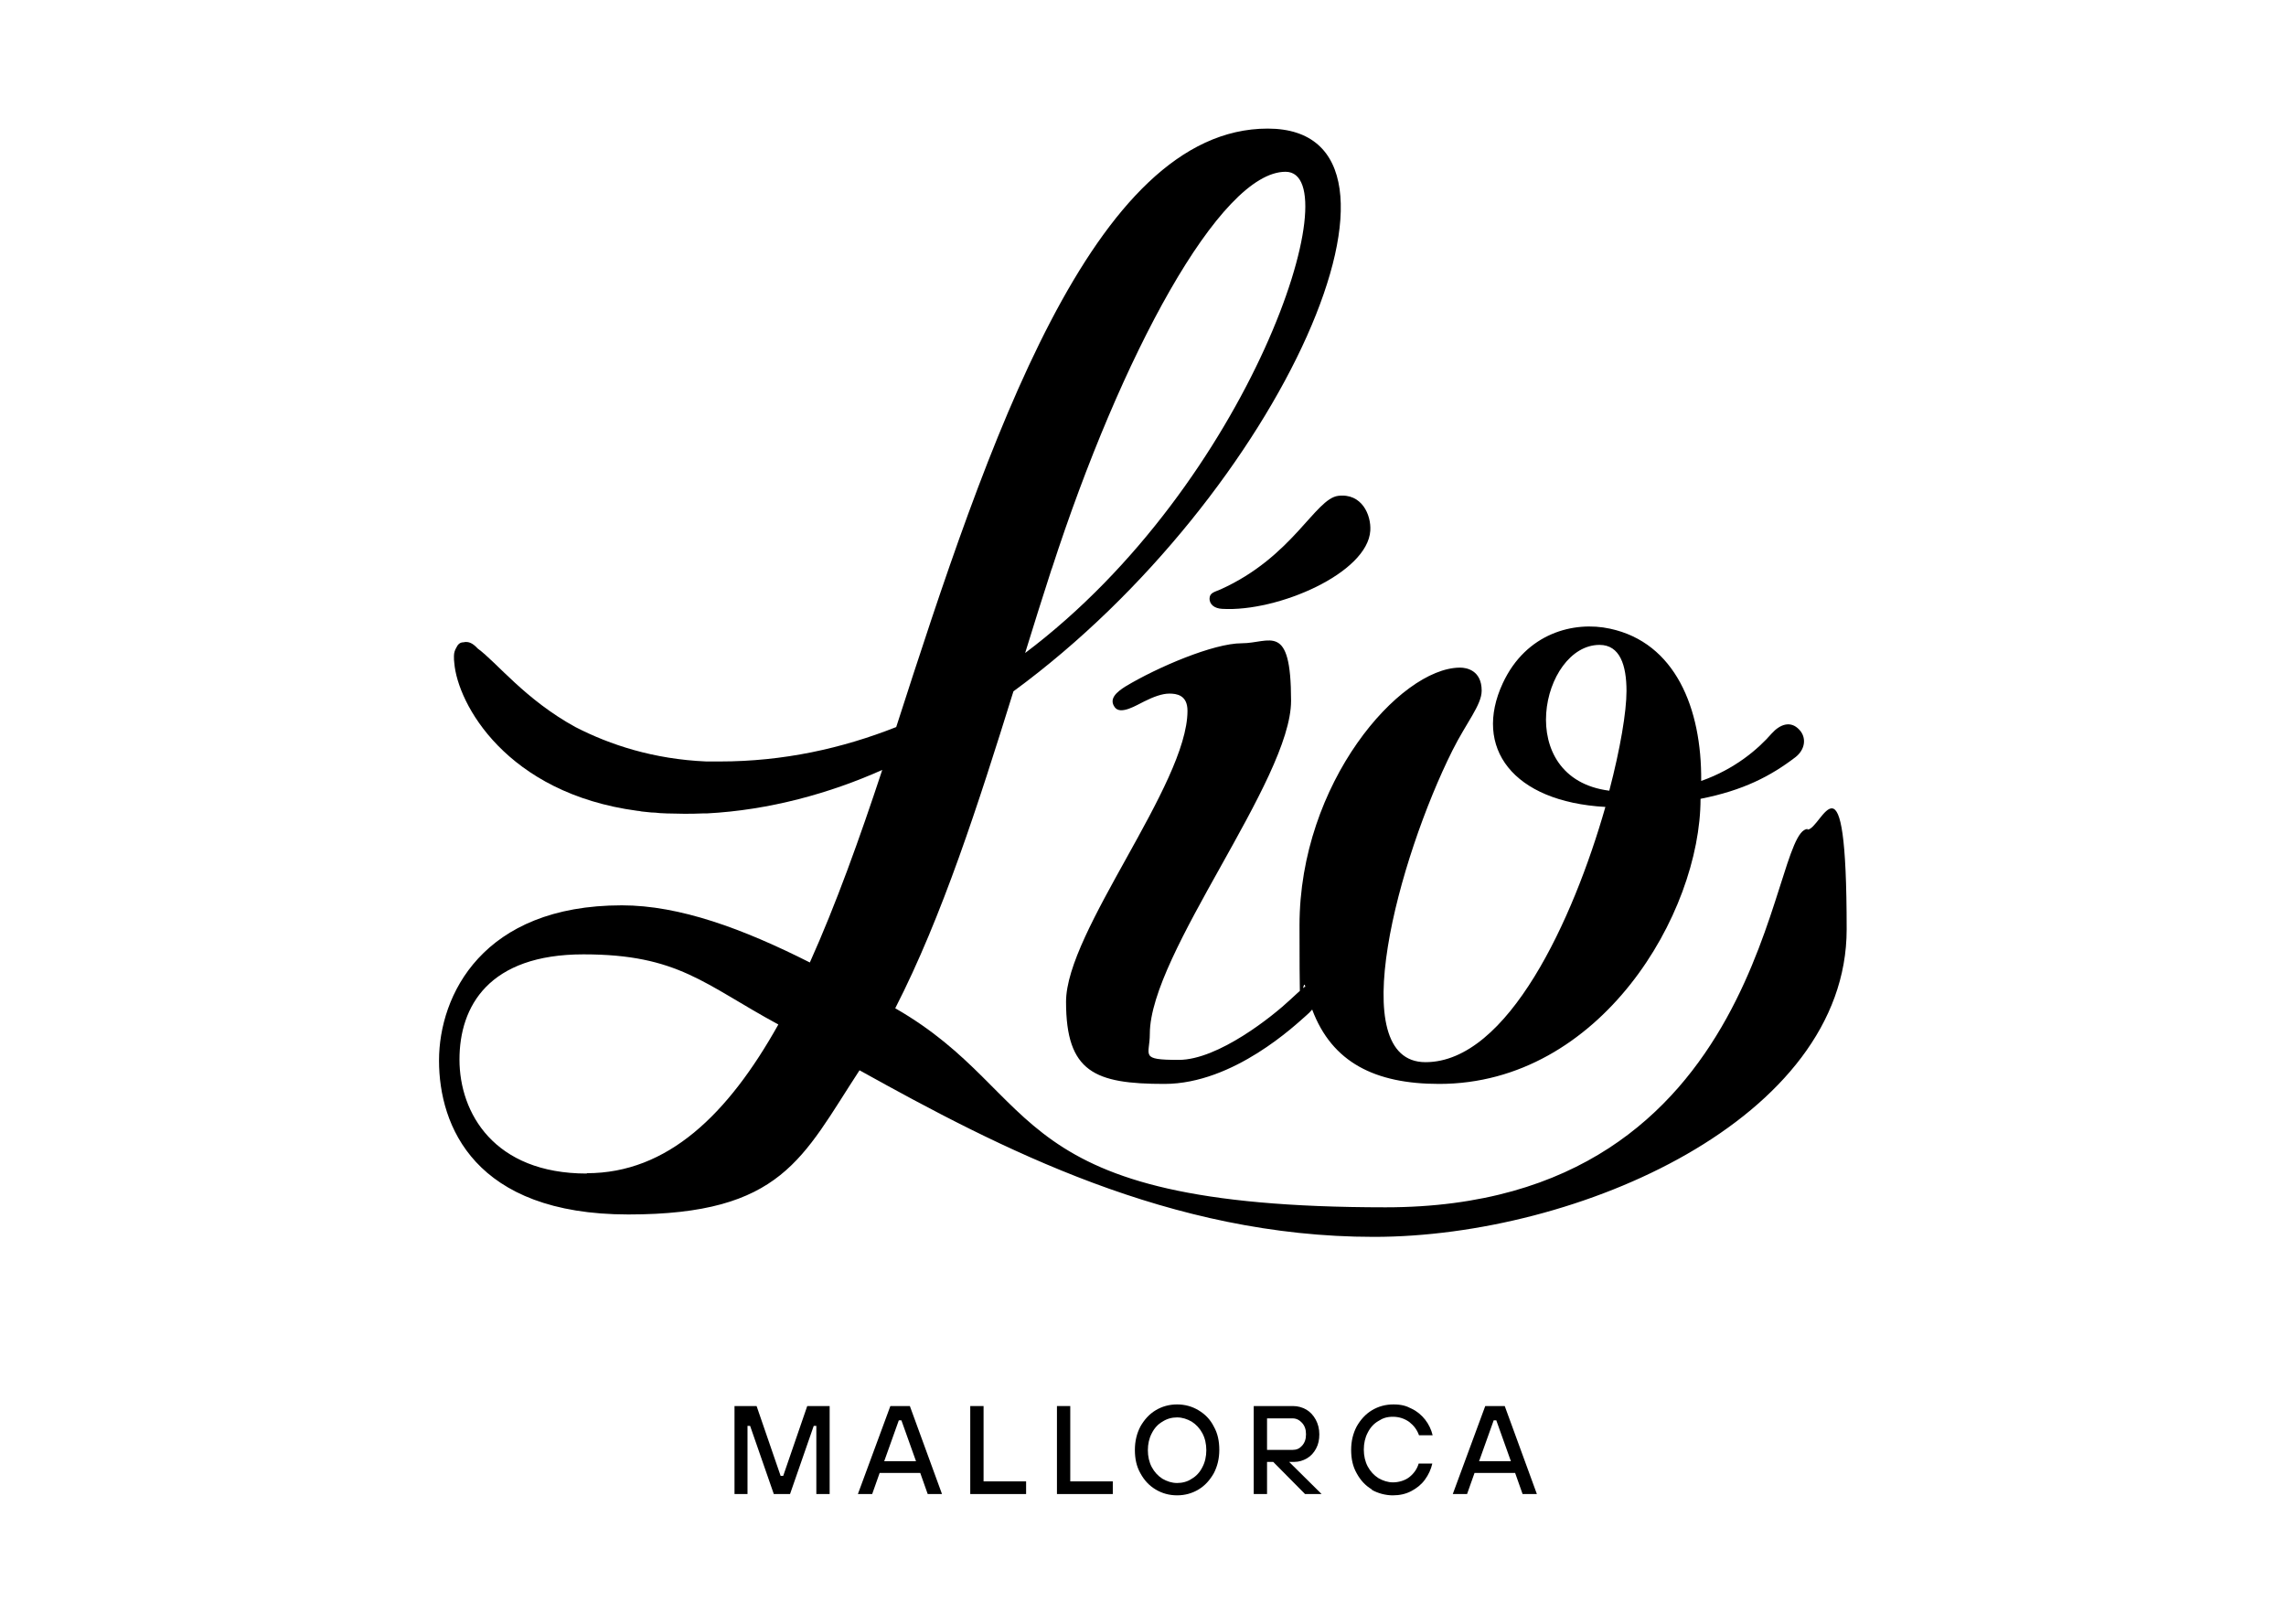
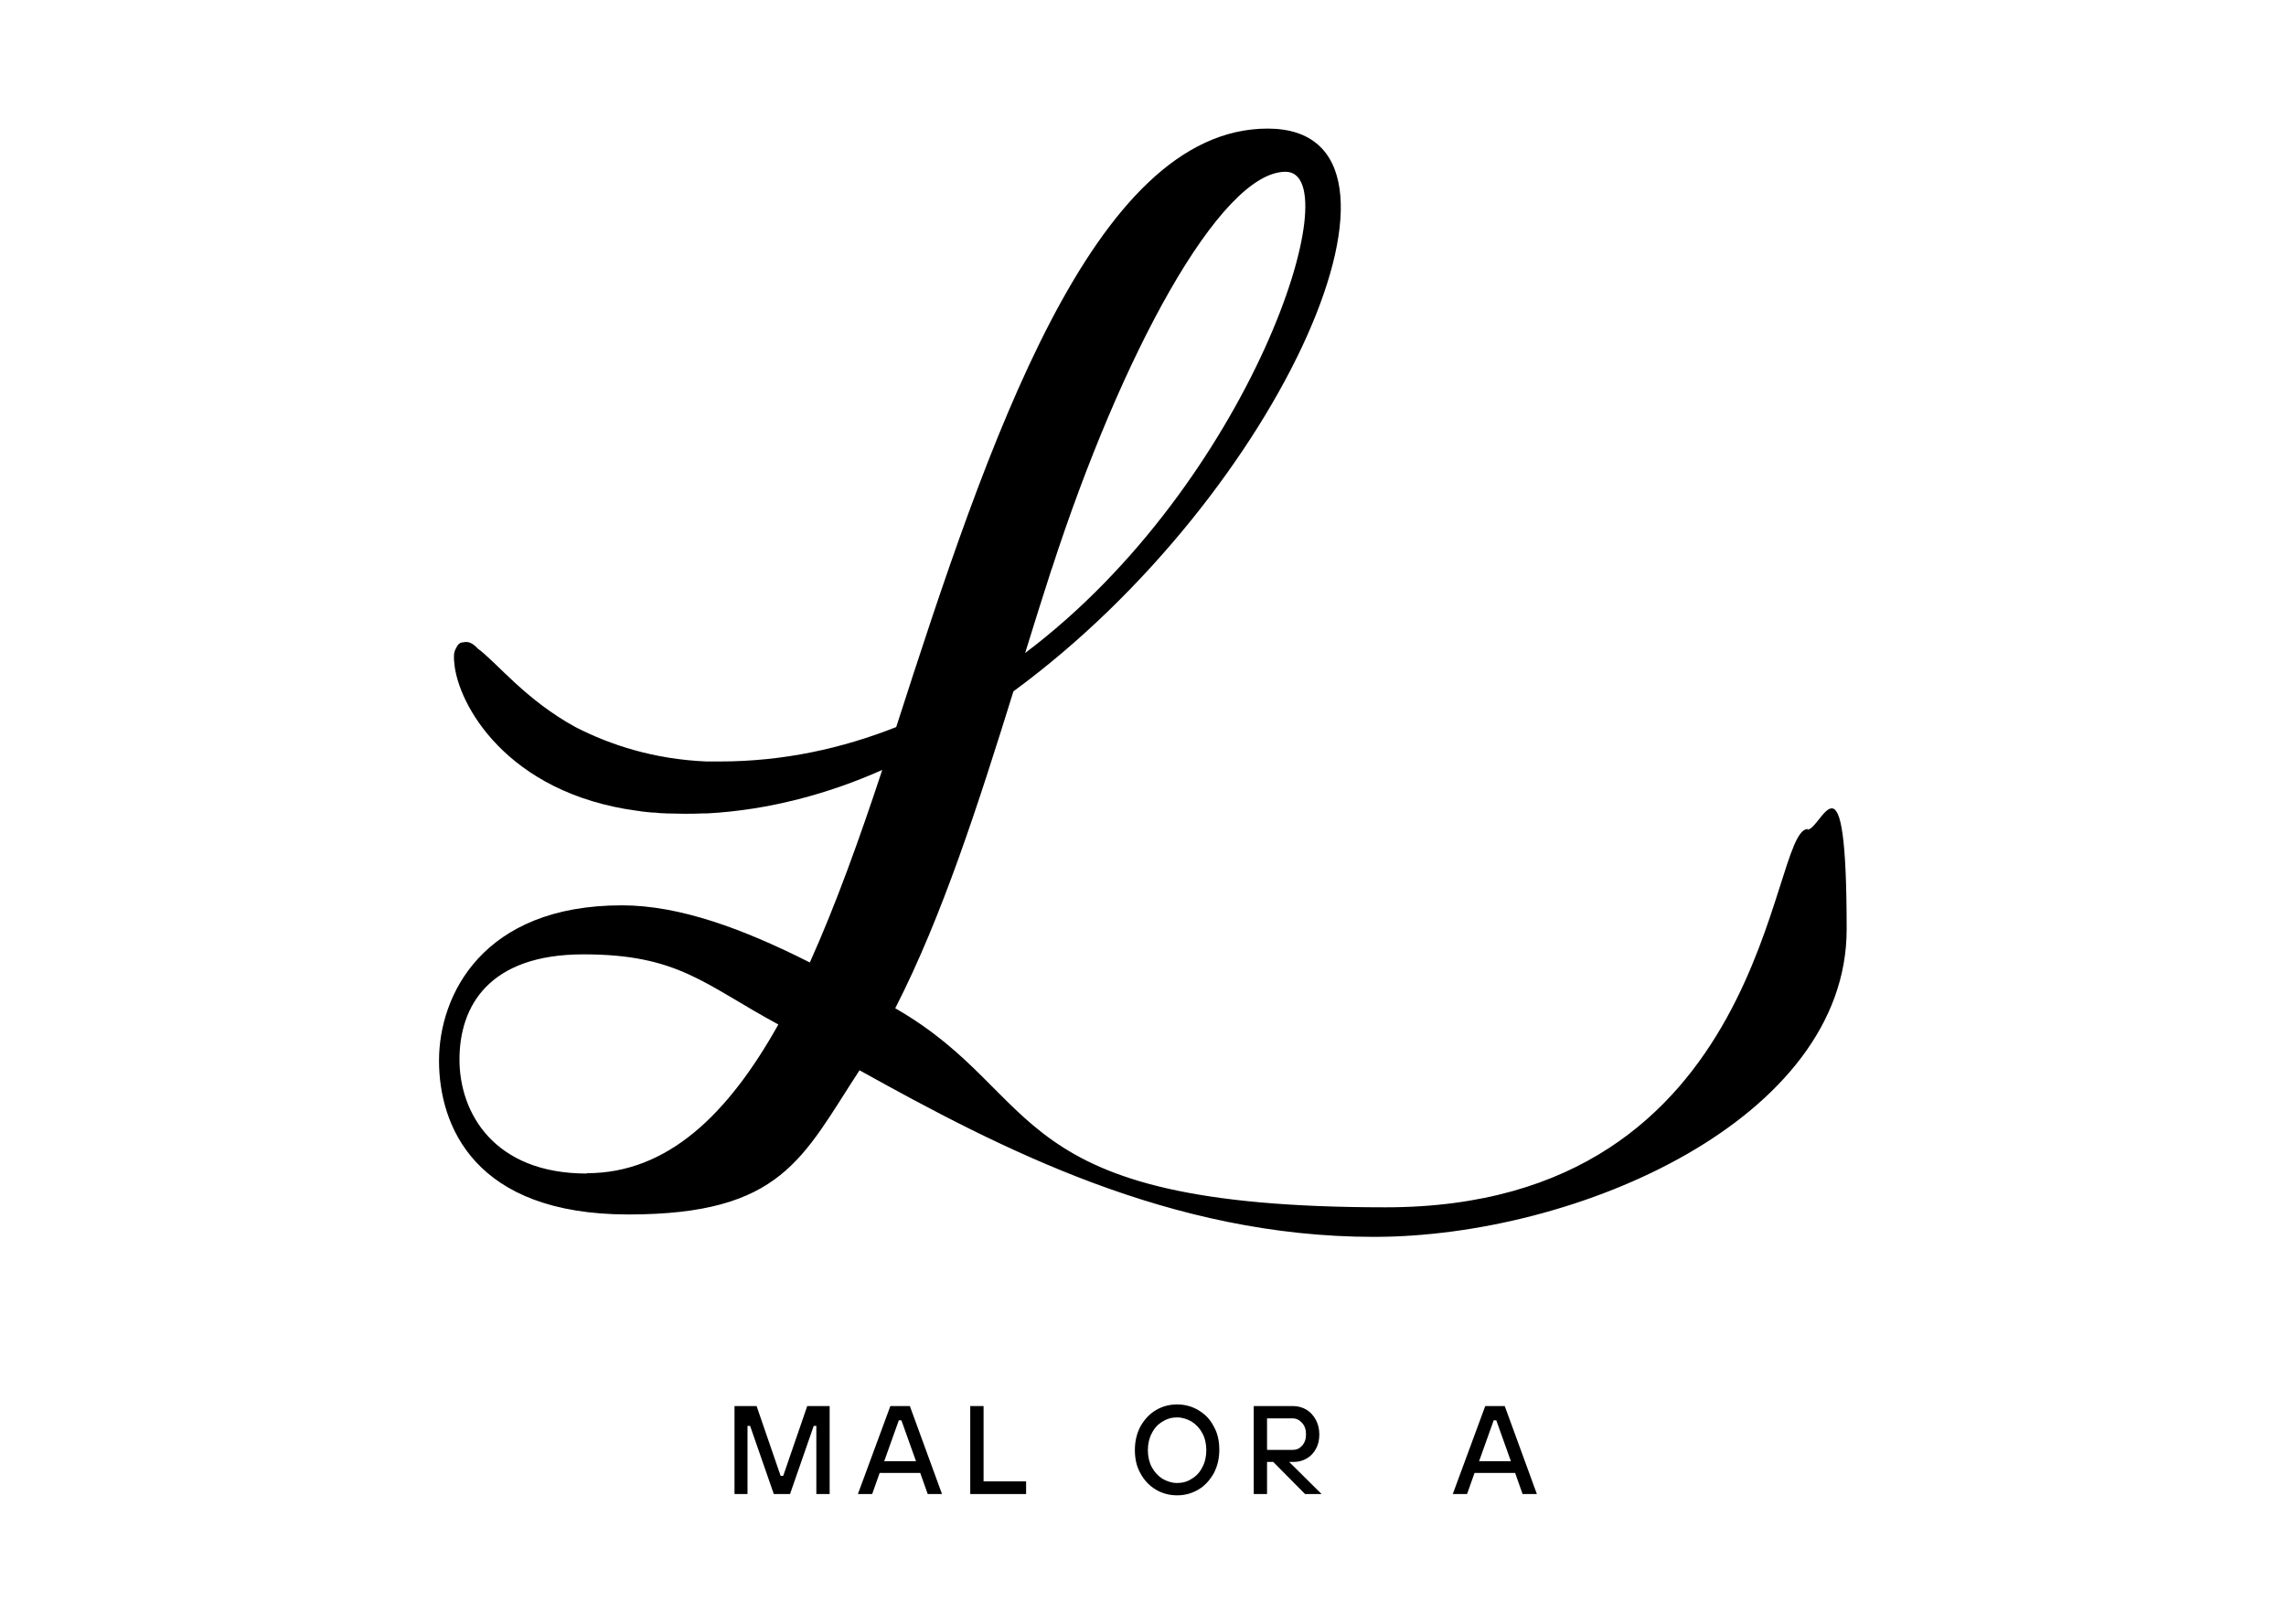
<svg xmlns="http://www.w3.org/2000/svg" id="Layer_1" data-name="Layer 1" version="1.1" viewBox="0 0 704 500">
  <defs>
    <style>
      .cls-1 {
        fill: #000;
        stroke-width: 0px;
      }
    </style>
  </defs>
  <g id="lio">
    <g>
-       <path class="cls-1" d="M375.9,181.5c-1.8.8-3.3,1-3.4,2.7-.1,2,1.6,3.2,3.9,3.3,17.1,1,44.8-11,45.6-24.1.3-4.8-2.6-11.6-9.9-10.7-7.1.9-14,18.8-36.2,28.8Z" />
-       <path class="cls-1" d="M401.8,303.9c-1.5,1.2-3.1,2.7-4.5,4-5.2,4.9-22.1,18.5-34.3,18.5s-8.9-1.3-8.9-8c0-24.8,43.5-78.1,43.5-102.6s-6.5-17.7-15.2-17.7-26,7.4-35.8,13.3c-2.7,1.7-5.2,3.8-3.3,6.4,1.8,2.5,6.8-.7,9.1-1.8,2.8-1.4,5.5-2.4,7.7-2.4s5.6.4,5.6,5.3c0,22.7-37.4,67.9-37.4,89.6s8.9,25.3,30.3,25.3,40.6-18.4,43.7-21.1c.6-.5,1.2-1.1,1.8-1.8,6.1,16.3,19.4,22.9,39.1,22.9,49.7,0,80.5-52.5,80.5-87.8h0s0,0,0,0c13.2-2.6,21.6-7,29.2-12.8,3.1-2.4,3.5-6.1,1.2-8.5-2.7-2.9-6-1.6-8.5,1.2-4.1,4.7-11.2,10.9-21.7,14.6.2-22.4-8-42.6-28.1-46.9-11-2.4-25.8,1.3-33,16.8-9.2,19.8,3,36.5,31.6,38.1-9.9,34.7-30,78.6-55.4,78.6s-8.3-62.8,8.3-96c4.3-8.6,9-14,9-18.4,0-6.3-4.7-7.1-6.6-7.1h0c0,0-.1,0-.2,0-18.4.2-49.3,35.4-49.3,79.4s.6,13.5,1.8,18.9ZM492.6,198.6c6.3,0,8.3,6.3,8.3,14.2,0,6.4-1.9,17.7-5.3,30.7-29.9-3.8-20.9-44.9-3-44.9Z" />
      <path class="cls-1" d="M556.7,255.3c-12.1,0-11.2,116.5-130,116.5s-104-34.3-151-61.3c14.5-28.3,25.6-62.9,36.4-97.6,82.7-60.6,132.2-173.3,78.3-173.3s-86.2,96.8-114.4,184.3c-16.7,6.6-34.8,10.6-54.3,10.6h0c0,0-.2,0-.3,0-1.3,0-2.6,0-3.9,0-16.2-.7-29.6-5.1-40.3-10.6-15.5-8.5-24.1-19.8-30.1-24.2-1.4-1.5-2.7-2.3-4.4-1.9,0,0,0,0,0,0-1,0-1.7.6-2.2,1.7-.4.7-.7,1.5-.7,2.5s0,1.4.1,2.1c1,12.6,16,40.2,56.4,45.6.4,0,.8.1,1.3.2,1,.1,1.9.2,2.9.3.9,0,1.8.1,2.7.2.7,0,1.5.1,2.2.1,1.7,0,3.5.1,5.2.1,0,0,0,0,.1,0s0,0,0,0c1.9,0,3.7,0,5.6-.1.4,0,.8,0,1.3,0,19.3-1,38-6.2,54.1-13.4-7,21.2-14.3,41.5-22.3,59.3-20.6-10.4-40.1-17.6-57.9-17.6-42.9,0-56.3,27.7-56.3,47.8s10.9,47.4,58.3,47.4,53.6-17.5,71.2-44.4c43.2,24,95.6,51.3,158.4,51.3s145.6-36.3,145.6-94.7-7.7-30.7-12.1-30.7ZM323.9,175.2c21.3-65.7,51.8-122.3,72-122.3s-10.7,95.9-80.2,148.2c2.7-8.7,5.4-17.4,8.2-26ZM180.7,361.4c-28.6,0-39.2-18.7-39.2-35.1s9-32.4,38.2-32.4,37.1,9.2,60,21.6c-15.5,27.7-34.1,45.8-59,45.8Z" />
    </g>
    <g>
      <path class="cls-1" d="M230.3,460.1h-4.1v-27.1h6.8l7.4,21.5h.8l7.4-21.5h6.9v27.1h-4.1v-21h-.8l-7.3,21h-5l-7.3-21h-.8v21Z" />
      <path class="cls-1" d="M290.1,460.1h-4.4l-2.3-6.5h-12.5l-2.3,6.5h-4.4l10-27.1h6l9.9,27.1ZM276.8,437.4l-4.5,12.6h9.8l-4.5-12.6h-.8Z" />
      <path class="cls-1" d="M316,460.1h-17.2v-27.1h4.1v23.2h13.1v3.9Z" />
-       <path class="cls-1" d="M342.7,460.1h-17.2v-27.1h4.1v23.2h13.1v3.9Z" />
      <path class="cls-1" d="M355.9,458.7c-2-1.2-3.5-2.8-4.7-5-1.2-2.1-1.7-4.5-1.7-7.2s.6-5.1,1.7-7.2c1.2-2.1,2.7-3.8,4.7-5s4.2-1.8,6.6-1.8,4.6.6,6.6,1.8c2,1.2,3.6,2.8,4.7,5,1.2,2.1,1.7,4.5,1.7,7.2s-.6,5.1-1.7,7.2c-1.2,2.1-2.7,3.8-4.7,5-2,1.2-4.2,1.8-6.6,1.8s-4.6-.6-6.6-1.8ZM367,455.4c1.4-.8,2.5-2,3.3-3.6.8-1.5,1.2-3.3,1.2-5.2s-.4-3.7-1.2-5.2c-.8-1.5-1.9-2.7-3.3-3.6-1.4-.8-2.9-1.3-4.5-1.3s-3.1.4-4.5,1.3c-1.4.8-2.5,2-3.3,3.6-.8,1.5-1.2,3.3-1.2,5.2s.4,3.7,1.2,5.2c.8,1.5,1.9,2.7,3.3,3.6,1.4.8,2.9,1.3,4.5,1.3s3.2-.4,4.5-1.3Z" />
      <path class="cls-1" d="M397,450.2l10,9.9h-5.1l-9.8-9.9h-1.9v9.9h-4.1v-27.1h12.1c1.5,0,2.9.4,4.1,1.1,1.2.7,2.2,1.8,2.9,3.1.7,1.3,1.1,2.8,1.1,4.5s-.3,3.1-1,4.4c-.7,1.3-1.6,2.3-2.8,3s-2.5,1.1-3.9,1.1h-1.6ZM390.2,446.5h7.9c1.2,0,2.1-.4,2.9-1.3.8-.9,1.2-2,1.2-3.5s-.4-2.6-1.2-3.5c-.8-.9-1.8-1.4-2.9-1.4h-7.9v9.6Z" />
-       <path class="cls-1" d="M422.5,458.7c-2-1.2-3.5-2.8-4.7-5-1.2-2.1-1.7-4.5-1.7-7.2s.6-5.1,1.7-7.2c1.2-2.1,2.7-3.8,4.7-5,2-1.2,4.2-1.8,6.6-1.8s3.9.4,5.6,1.3c1.7.8,3.1,2,4.2,3.4,1.1,1.4,1.9,3.1,2.3,4.8h-4.2c-.6-1.7-1.6-3-3-4.1-1.4-1-3.1-1.6-5-1.6s-3.1.4-4.5,1.3c-1.4.8-2.5,2-3.3,3.6-.8,1.5-1.2,3.3-1.2,5.2s.4,3.7,1.2,5.2c.8,1.5,1.9,2.7,3.3,3.6,1.4.8,2.9,1.3,4.5,1.3s3.6-.5,5-1.6,2.4-2.5,2.9-4.2h4.2c-.4,1.8-1.2,3.5-2.3,5-1.1,1.5-2.5,2.6-4.2,3.5-1.7.9-3.6,1.3-5.7,1.3s-4.6-.6-6.6-1.8Z" />
      <path class="cls-1" d="M473.3,460.1h-4.4l-2.3-6.5h-12.5l-2.3,6.5h-4.4l10-27.1h6l9.9,27.1ZM460,437.4l-4.5,12.6h9.8l-4.5-12.6h-.8Z" />
    </g>
  </g>
</svg>